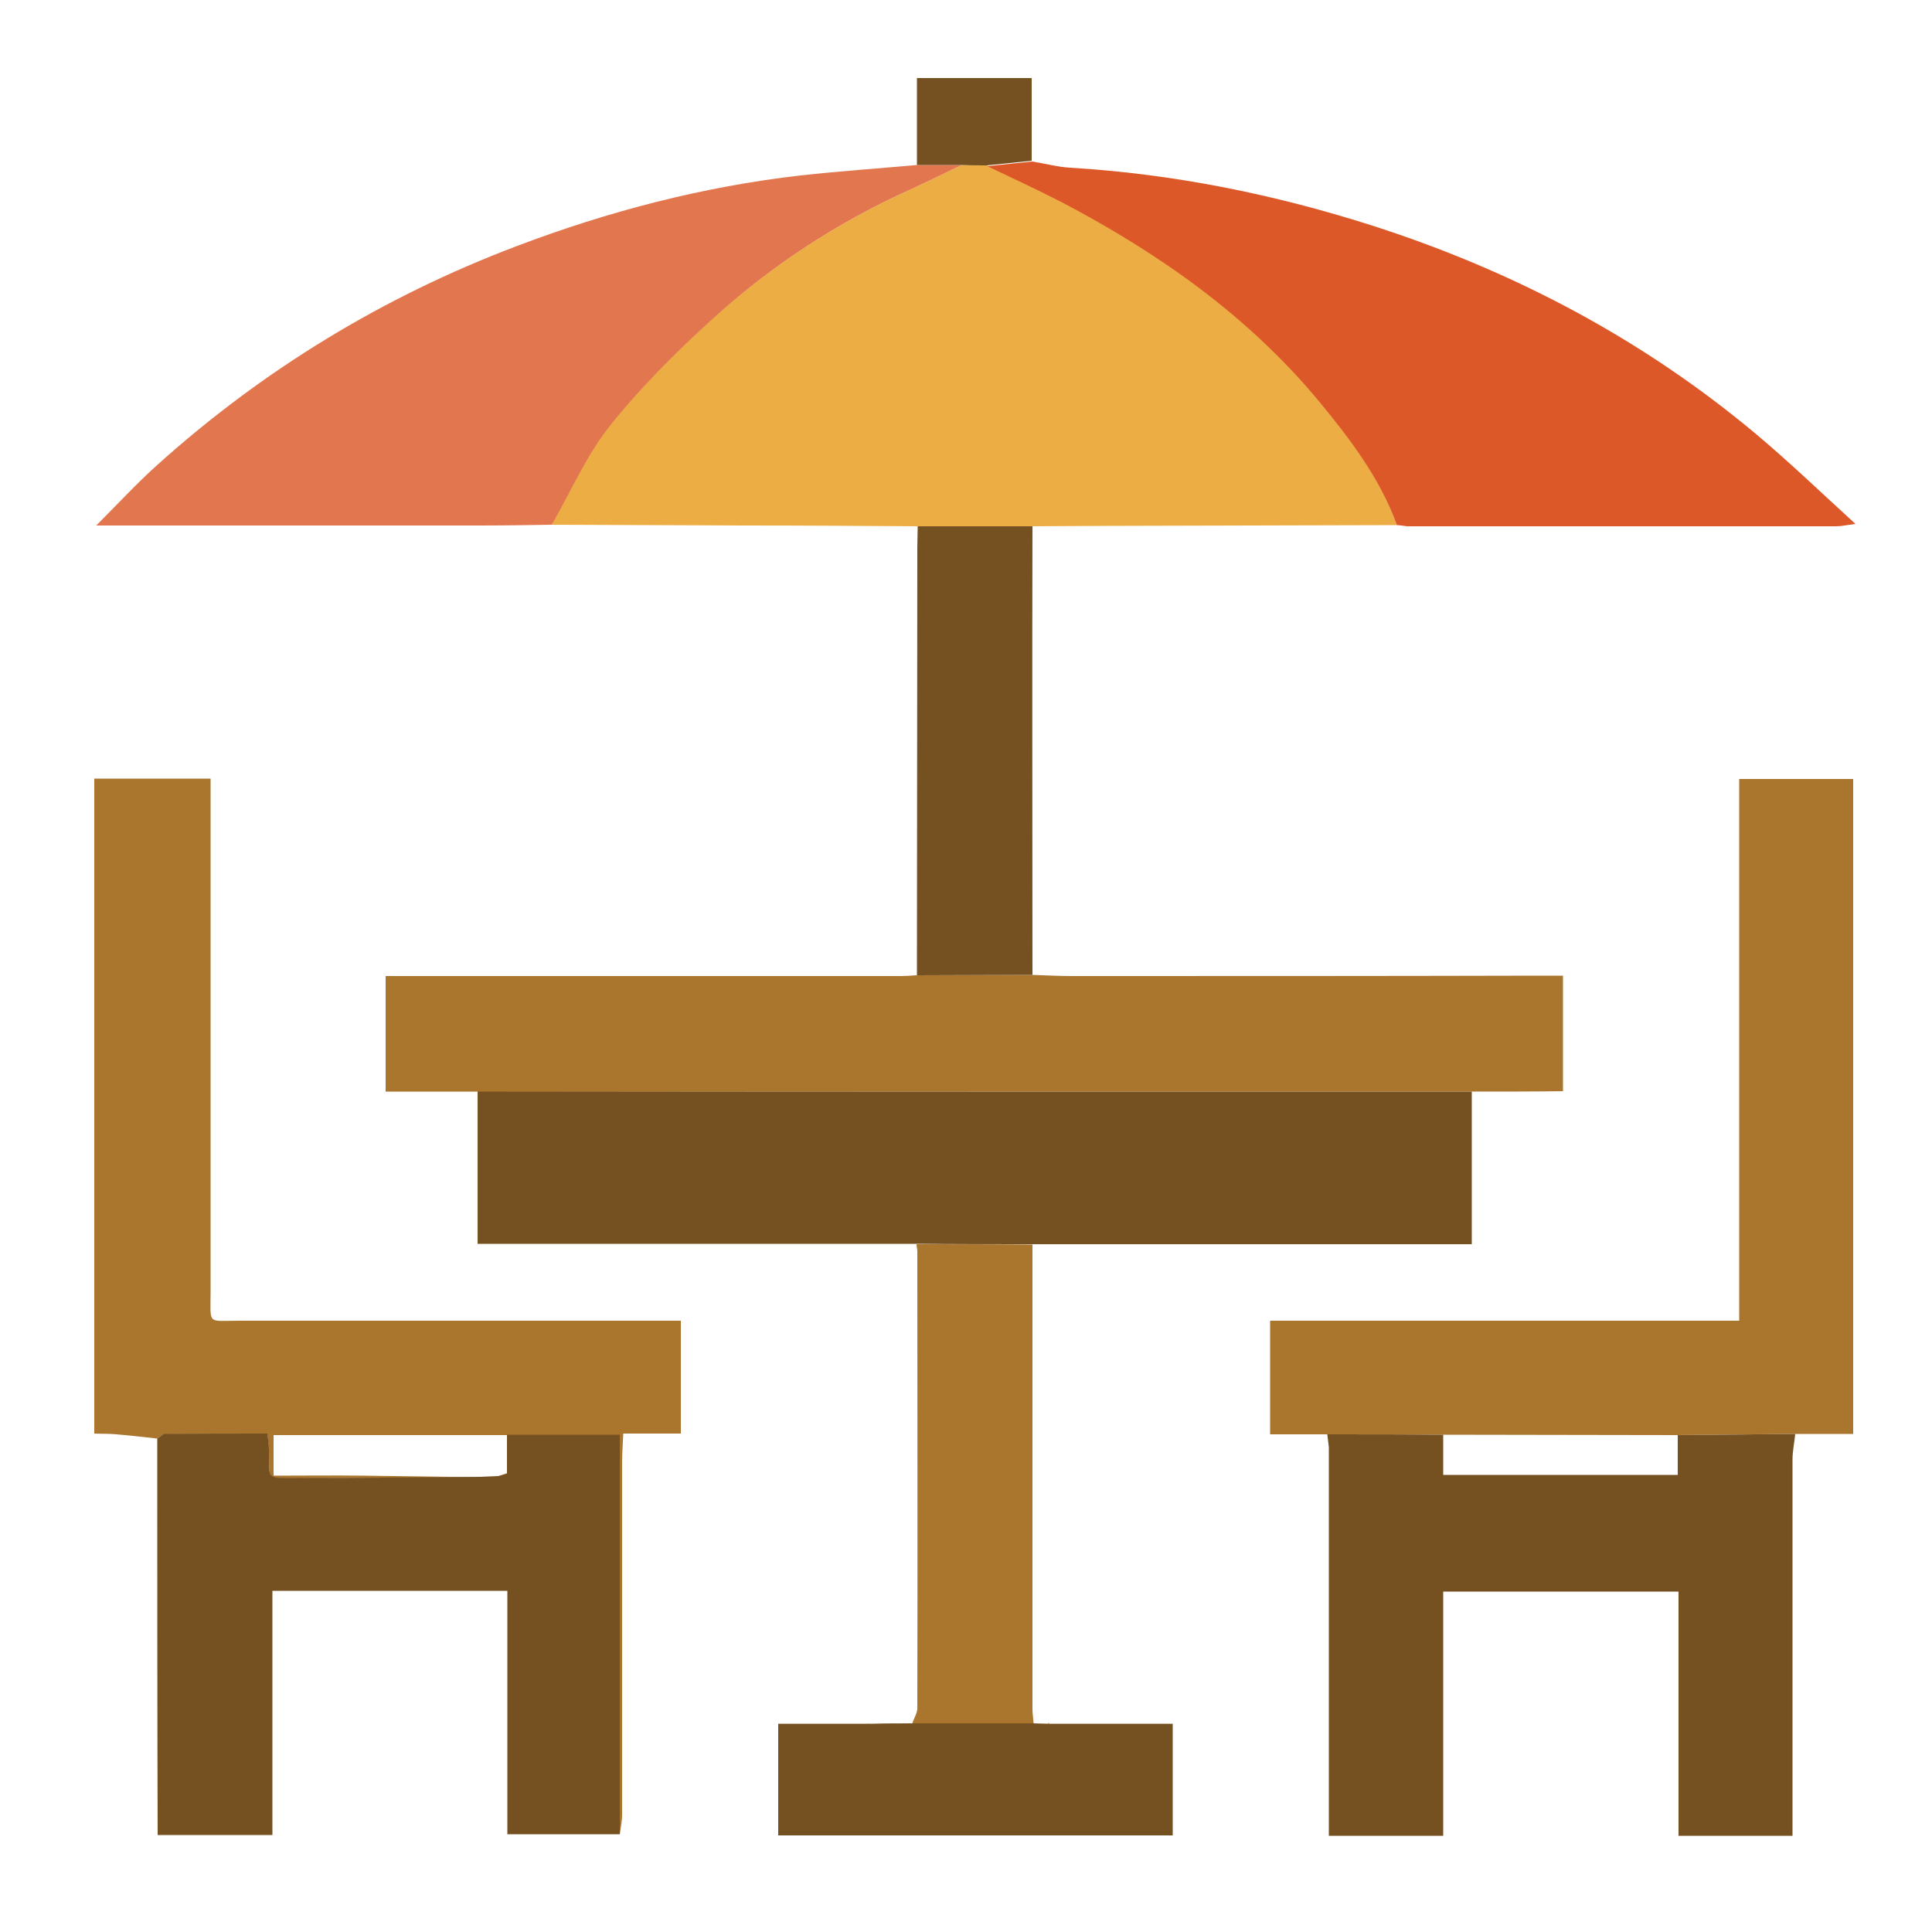
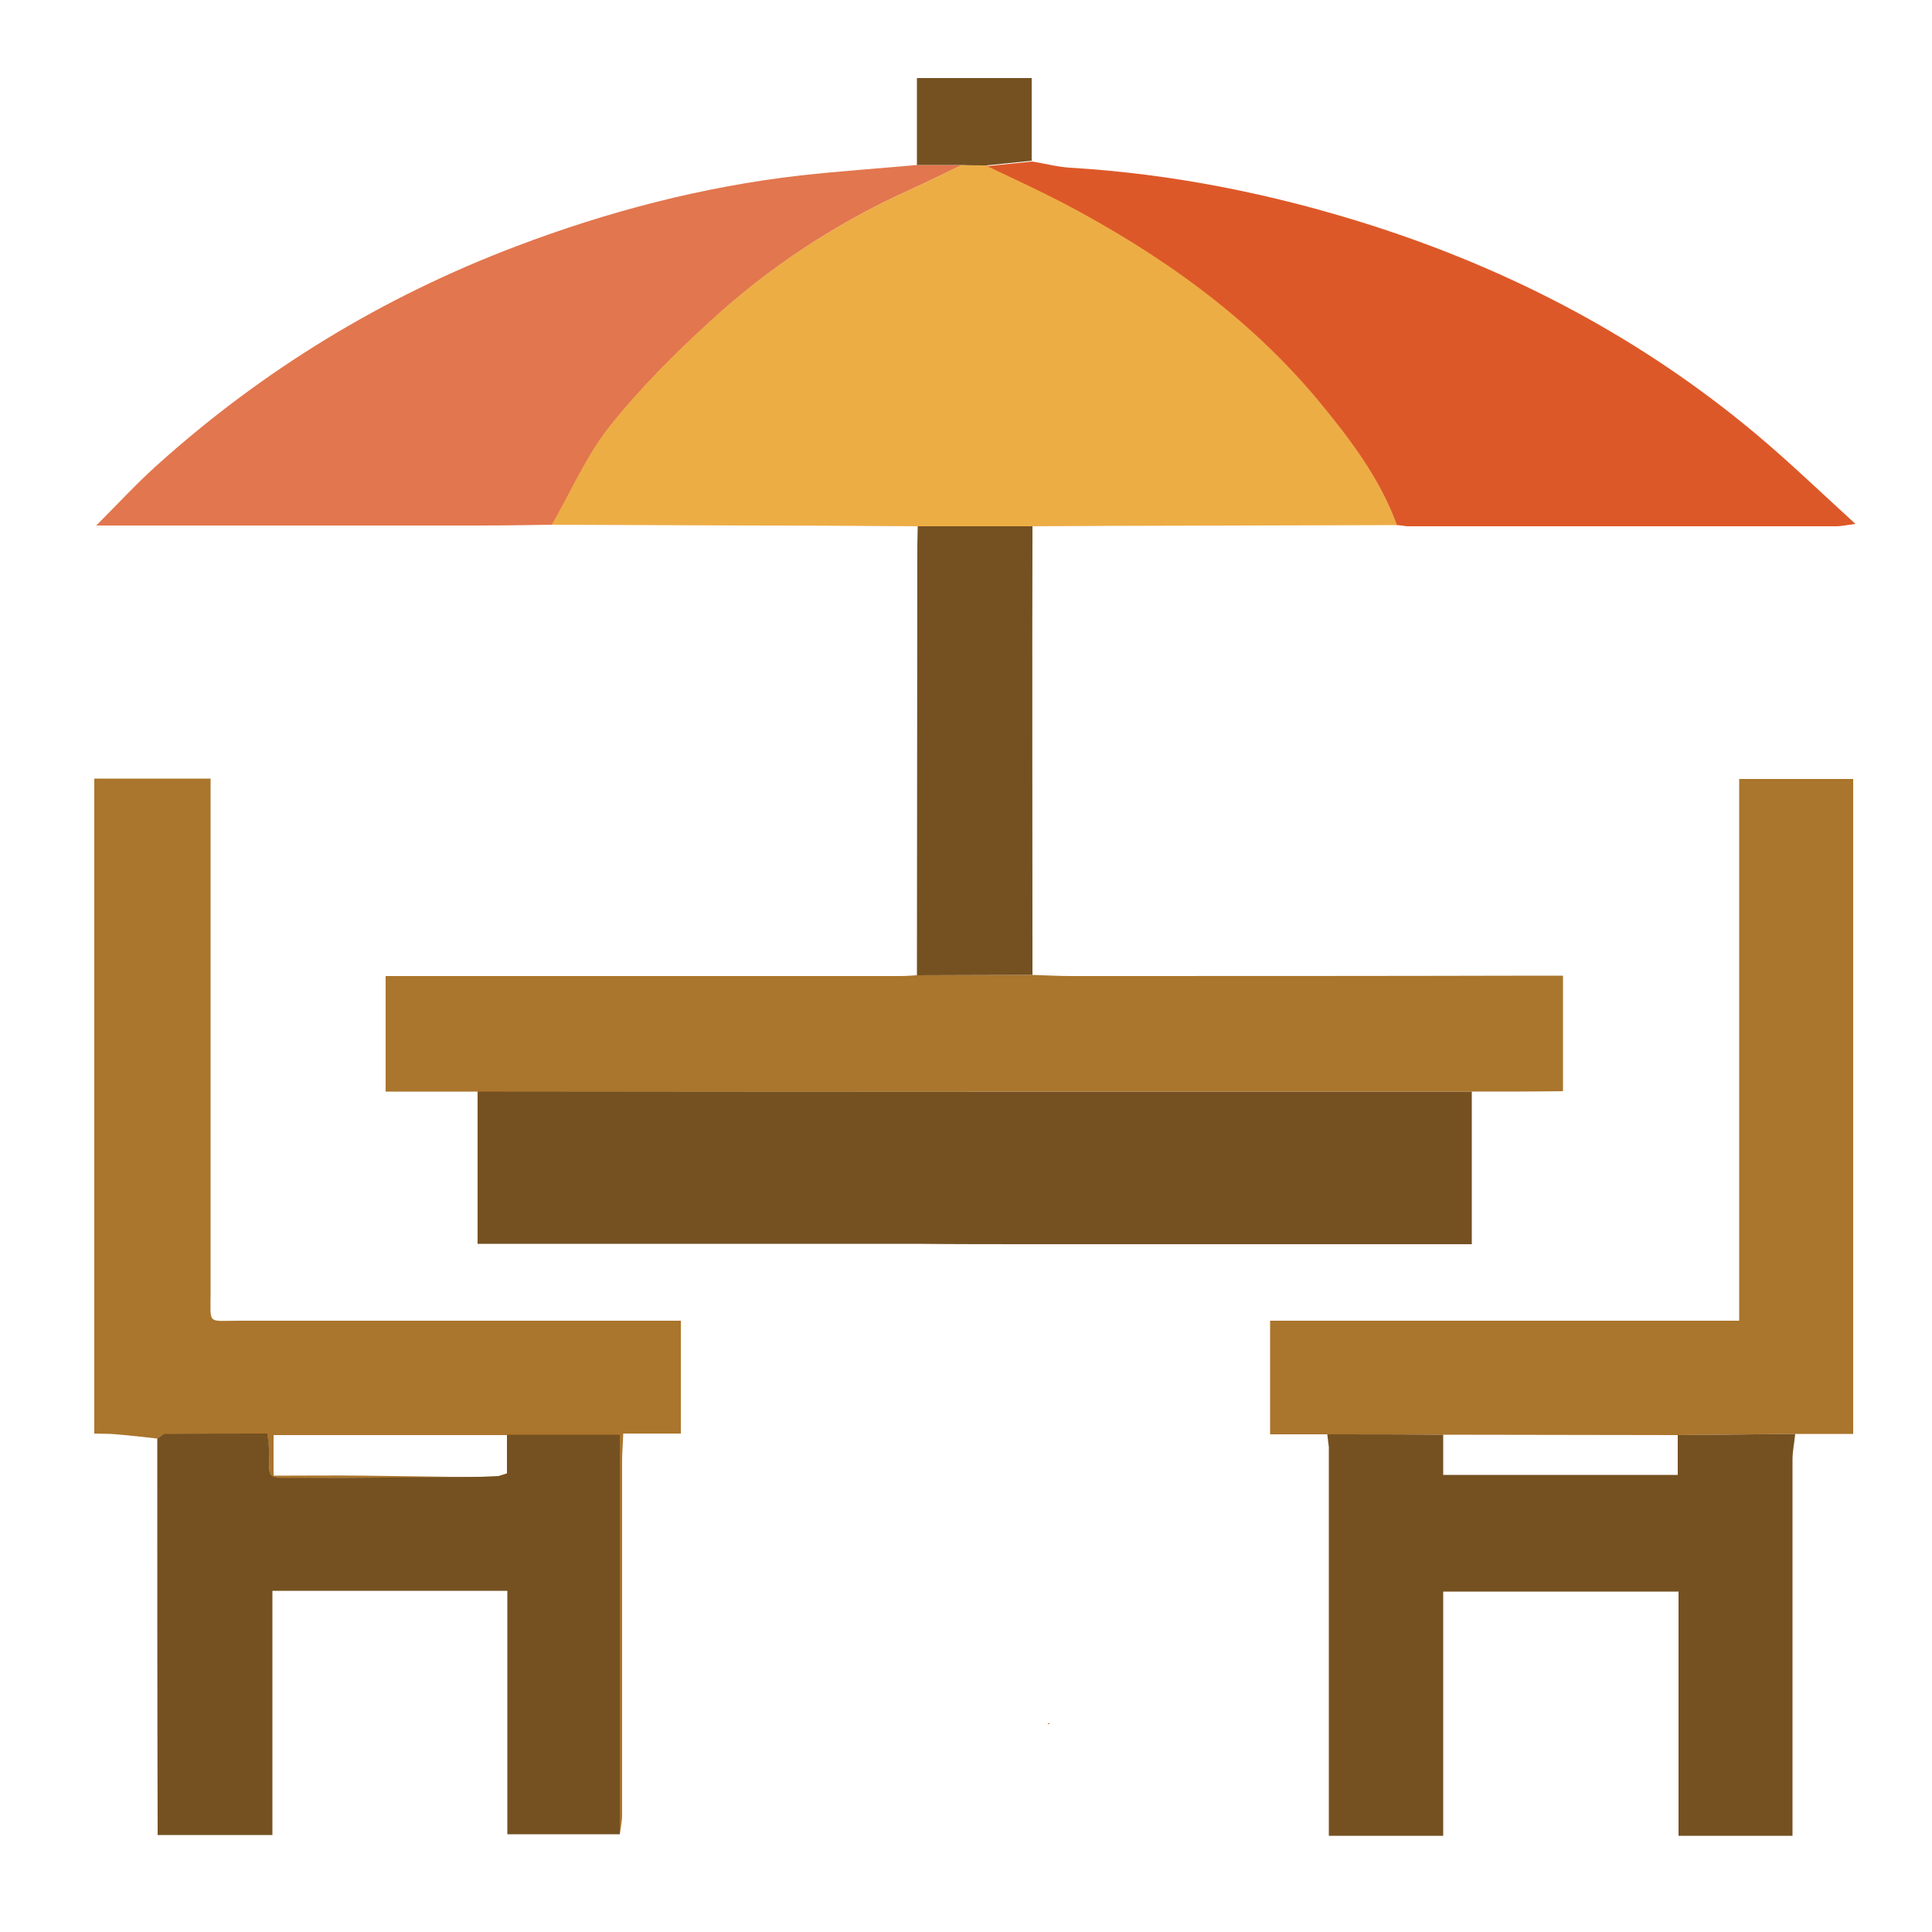
<svg xmlns="http://www.w3.org/2000/svg" version="1.1" id="Layer_1" x="0px" y="0px" viewBox="0 0 500 500" style="enable-background:new 0 0 500 500;" xml:space="preserve">
  <style type="text/css">
	.st0{fill:#AA752C;}
	.st1{fill:#EDAD45;}
	.st2{fill:#755121;}
	.st3{fill:#DD5828;}
	.st4{fill:#E2764E;}
</style>
  <g>
    <path class="st0" d="M40.7,372.3c-3.5-0.4-7-0.8-10.6-1.1c-1.9-0.2-3.8-0.1-5.7-0.2c0-56.5,0-113,0-169.5c9.9,0,19.8,0,30.1,0   c0,4.6,0,8.7,0,12.9c0,40,0,79.9,0,119.9c0,8.7-1,7.5,7.3,7.5c36.4,0,72.9,0,109.3,0c1.6,0,3.2,0,5.1,0c0,9.8,0,19.2,0,29.2   c-4.8,0-9.6,0-14.9,0c-0.1,2.9-0.3,5.1-0.3,7.2c0,30.5,0,61,0,91.5c0,1.7-0.4,3.4-0.6,5.1c0-34.4,0-68.8,0-103.4   c-10.2,0-19.7,0-29.2,0c-20.1,0-40.2,0-60.4,0c0,3.8,0,7,0,10.5c8.1,0,15.7-0.1,23.4,0c10.1,0.1,20.1,0.3,30.2,0.4   c-15.6,0.1-31.3,0.2-46.9,0.3c-9.1,0-7.7,0.8-7.9-7.5c0-1.2-0.3-2.4-0.4-4c-9,0-17.8,0-26.6,0.1C42,371.2,41.3,371.9,40.7,372.3z" />
    <path class="st1" d="M361.5,135.9c-25.1,0.1-50.2,0.1-75.2,0.2c-6.4,0-12.8,0.1-19.2,0.1c-9.9,0-19.8,0-29.7,0   c-14.9-0.1-29.8-0.2-44.7-0.2c-16.7-0.1-33.3-0.1-50-0.2c4.9-8.5,8.9-17.8,14.9-25.4c7.8-9.8,16.8-18.8,26.1-27.3   C199.2,69,216.6,57.6,235.7,49c4.4-2,8.8-4.2,13.2-6.3c2.2,0,4.4,0.1,6.5,0.1c6.5,3.1,13,6.1,19.4,9.4c25.1,13.2,48,29.3,66.3,51.3   C349.4,113.5,357.1,123.6,361.5,135.9z" />
    <path class="st2" d="M380.9,282.5c0,12.9,0,25.9,0,39.5c-38.2,0-76,0-113.7,0c-10,0-20,0-30-0.1c-37.6,0-75.3,0-113.6,0   c0-13.3,0-26.4,0-39.5C209.3,282.5,295.1,282.5,380.9,282.5z" />
    <path class="st0" d="M380.9,282.5c-85.8,0-171.6,0-257.4,0c-7.8,0-15.6,0-23.7,0c0-10.1,0-19.7,0-29.9c2.2,0,4.2,0,6.2,0   c42.3,0,84.6,0,126.9,0c1.4,0,2.9-0.1,4.3-0.2c10,0,19.9-0.1,29.9-0.1c3.4,0.1,6.7,0.3,10.1,0.3c40.4,0,80.8,0,121.2-0.1   c1.9,0,3.8,0,6.1,0c0,10,0,19.5,0,29.9C396.8,282.5,388.8,282.5,380.9,282.5z" />
    <path class="st0" d="M343.5,371.2c-4.8,0-9.6,0-14.8,0c0-9.8,0-19.3,0-29.4c40.4,0,80.7,0,121.4,0c0-47.1,0-93.5,0-140.2   c10,0,19.6,0,29.5,0c0,56.3,0,112.7,0,169.5c-5,0-10.1,0-15.1,0c-10.1,0.1-20.3,0.2-30.4,0.3c-20.2,0-40.4-0.1-60.7-0.1   C363.5,371.2,353.5,371.2,343.5,371.2z" />
    <path class="st3" d="M361.5,135.9c-4.4-12.2-12.2-22.4-20.3-32.2c-18.3-22-41.2-38.1-66.3-51.3c-6.4-3.3-12.9-6.3-19.4-9.4   c3.9-0.4,7.7-0.8,11.6-1.2c3.3,0.5,6.5,1.4,9.8,1.6c26.9,1.6,53,6.9,78.6,15.1c36.3,11.7,69.5,29.2,98.8,53.7   c8.6,7.2,16.7,15,25.9,23.4c-2.5,0.3-3.7,0.6-4.9,0.6c-37.1,0-74.2,0-111.2,0C363.1,136.1,362.3,135.9,361.5,135.9z" />
    <path class="st4" d="M248.9,42.7c-4.4,2.1-8.8,4.3-13.2,6.3c-19.1,8.6-36.5,20-51.9,34.1c-9.3,8.5-18.3,17.5-26.1,27.3   c-6,7.6-10,16.9-14.9,25.4c-6.3,0.1-12.5,0.2-18.7,0.2c-32.6,0-65.1,0-99.2,0c5.7-5.7,10.4-10.8,15.5-15.4   c27.5-24.8,58.7-43.8,93.3-56.9c23.7-9,48.2-15.4,73.5-18.3c10-1.1,20.1-1.8,30.1-2.7C241.2,42.7,245,42.7,248.9,42.7z" />
    <path class="st2" d="M40.7,372.3c0.6-0.4,1.3-1.1,1.9-1.2c8.8-0.1,17.5-0.1,26.6-0.1c0.2,1.6,0.4,2.8,0.4,4   c0.2,8.2-1.2,7.5,7.9,7.5c15.6,0,31.3-0.2,46.9-0.3c1.5-0.1,3.1-0.1,4.6-0.2c0.7-0.2,1.5-0.5,2.2-0.7c0-3.3,0-6.7,0-10   c9.5,0,18.9,0,29.2,0c0,34.6,0,69,0,103.4c-9.5,0-19.1,0-29.1,0c0-20.9,0-41.8,0-63c-20.4,0-40.4,0-60.8,0c0,21.1,0,42,0,63.2   c-10,0-19.6,0-29.7,0C40.7,440.8,40.7,406.6,40.7,372.3z" />
    <path class="st2" d="M343.5,371.2c10,0,20,0,30,0.1c0,3.4,0,6.9,0,10.4c20.5,0,40.5,0,60.7,0c0-3.7,0-7,0-10.3   c10.1-0.1,20.3-0.2,30.4-0.3c-0.2,2.2-0.7,4.4-0.7,6.6c0,30.6,0,61.3,0,91.9c0,1.7,0,3.5,0,5.5c-9.9,0-19.4,0-29.5,0   c0-21.1,0-42,0-63.2c-20.5,0-40.5,0-60.9,0c0,21.1,0,42,0,63.2c-10,0-19.6,0-29.6,0c0-2,0-3.9,0-5.8c0-31.6,0-63.2,0-94.8   C343.8,373.4,343.6,372.3,343.5,371.2z" />
-     <path class="st0" d="M237.2,322c10,0,20,0,30,0.1c0,40,0,80.1,0,120.1c0,1.3,0.2,2.5,0.3,3.8c-10.5,0-20.9,0-31.4,0   c0.4-1.3,1.3-2.6,1.3-3.9c0.1-39.4,0-78.8,0-118.2C237.4,323.2,237.2,322.6,237.2,322z" />
    <path class="st2" d="M267.2,252.3c-10,0-19.9,0.1-29.9,0.1c0-37,0.1-74,0.1-110.9c0-1.8,0.1-3.5,0.1-5.3c9.9,0,19.8,0,29.7,0   C267.1,174.9,267.2,213.6,267.2,252.3z" />
-     <path class="st2" d="M236.1,446c10.5,0,20.9,0,31.4,0c1.2,0,2.5,0.1,3.7,0.1c0,0,0.3,0.1,0.3,0.1l0.3-0.1c9.8,0,19.6,0,29.4,0   c0.8,0,1.5,0,2.3,0c0,9.5,0,19.1,0,28.9c-34,0-68.2,0-102.1,0c0-9.7,0-19.3,0-28.9c0,0,0,0,0,0c2.1,0,4.3,0,6.4,0   c0.4,0,0.8,0,1.2,0c5,0,10,0,15.1,0c0.5,0,1.1,0,1.6,0C229.1,446,232.6,446,236.1,446z" />
    <path class="st2" d="M248.9,42.7c-3.9,0-7.7,0-11.6,0c0-7.3,0-14.7,0-22.5c10,0,19.6,0,29.7,0c0,7.2,0,14.3,0,21.4   c-3.9,0.4-7.7,0.8-11.6,1.2C253.2,42.8,251.1,42.8,248.9,42.7z" />
    <path class="st0" d="M303.4,446.1c-0.8,0-1.5,0-2.3,0C301.9,446.1,302.6,446.1,303.4,446.1z" />
    <path class="st0" d="M209,446.1c-0.4,0-0.8,0-1.2,0C208.2,446.1,208.6,446.1,209,446.1z" />
-     <path class="st0" d="M225.7,446c-0.5,0-1.1,0-1.6,0C224.6,446.1,225.1,446,225.7,446z" />
    <polygon class="st0" points="201.3,446.1 201.3,446.1 201.3,445.8  " />
    <path class="st0" d="M271.7,446.1l-0.3,0.1c0,0-0.3-0.1-0.3-0.1c0,0,0.3-0.2,0.3-0.2L271.7,446.1z" />
    <path class="st0" d="M129,382.1c0.7-0.2,1.5-0.5,2.2-0.7C130.5,381.7,129.8,381.9,129,382.1z" />
  </g>
</svg>